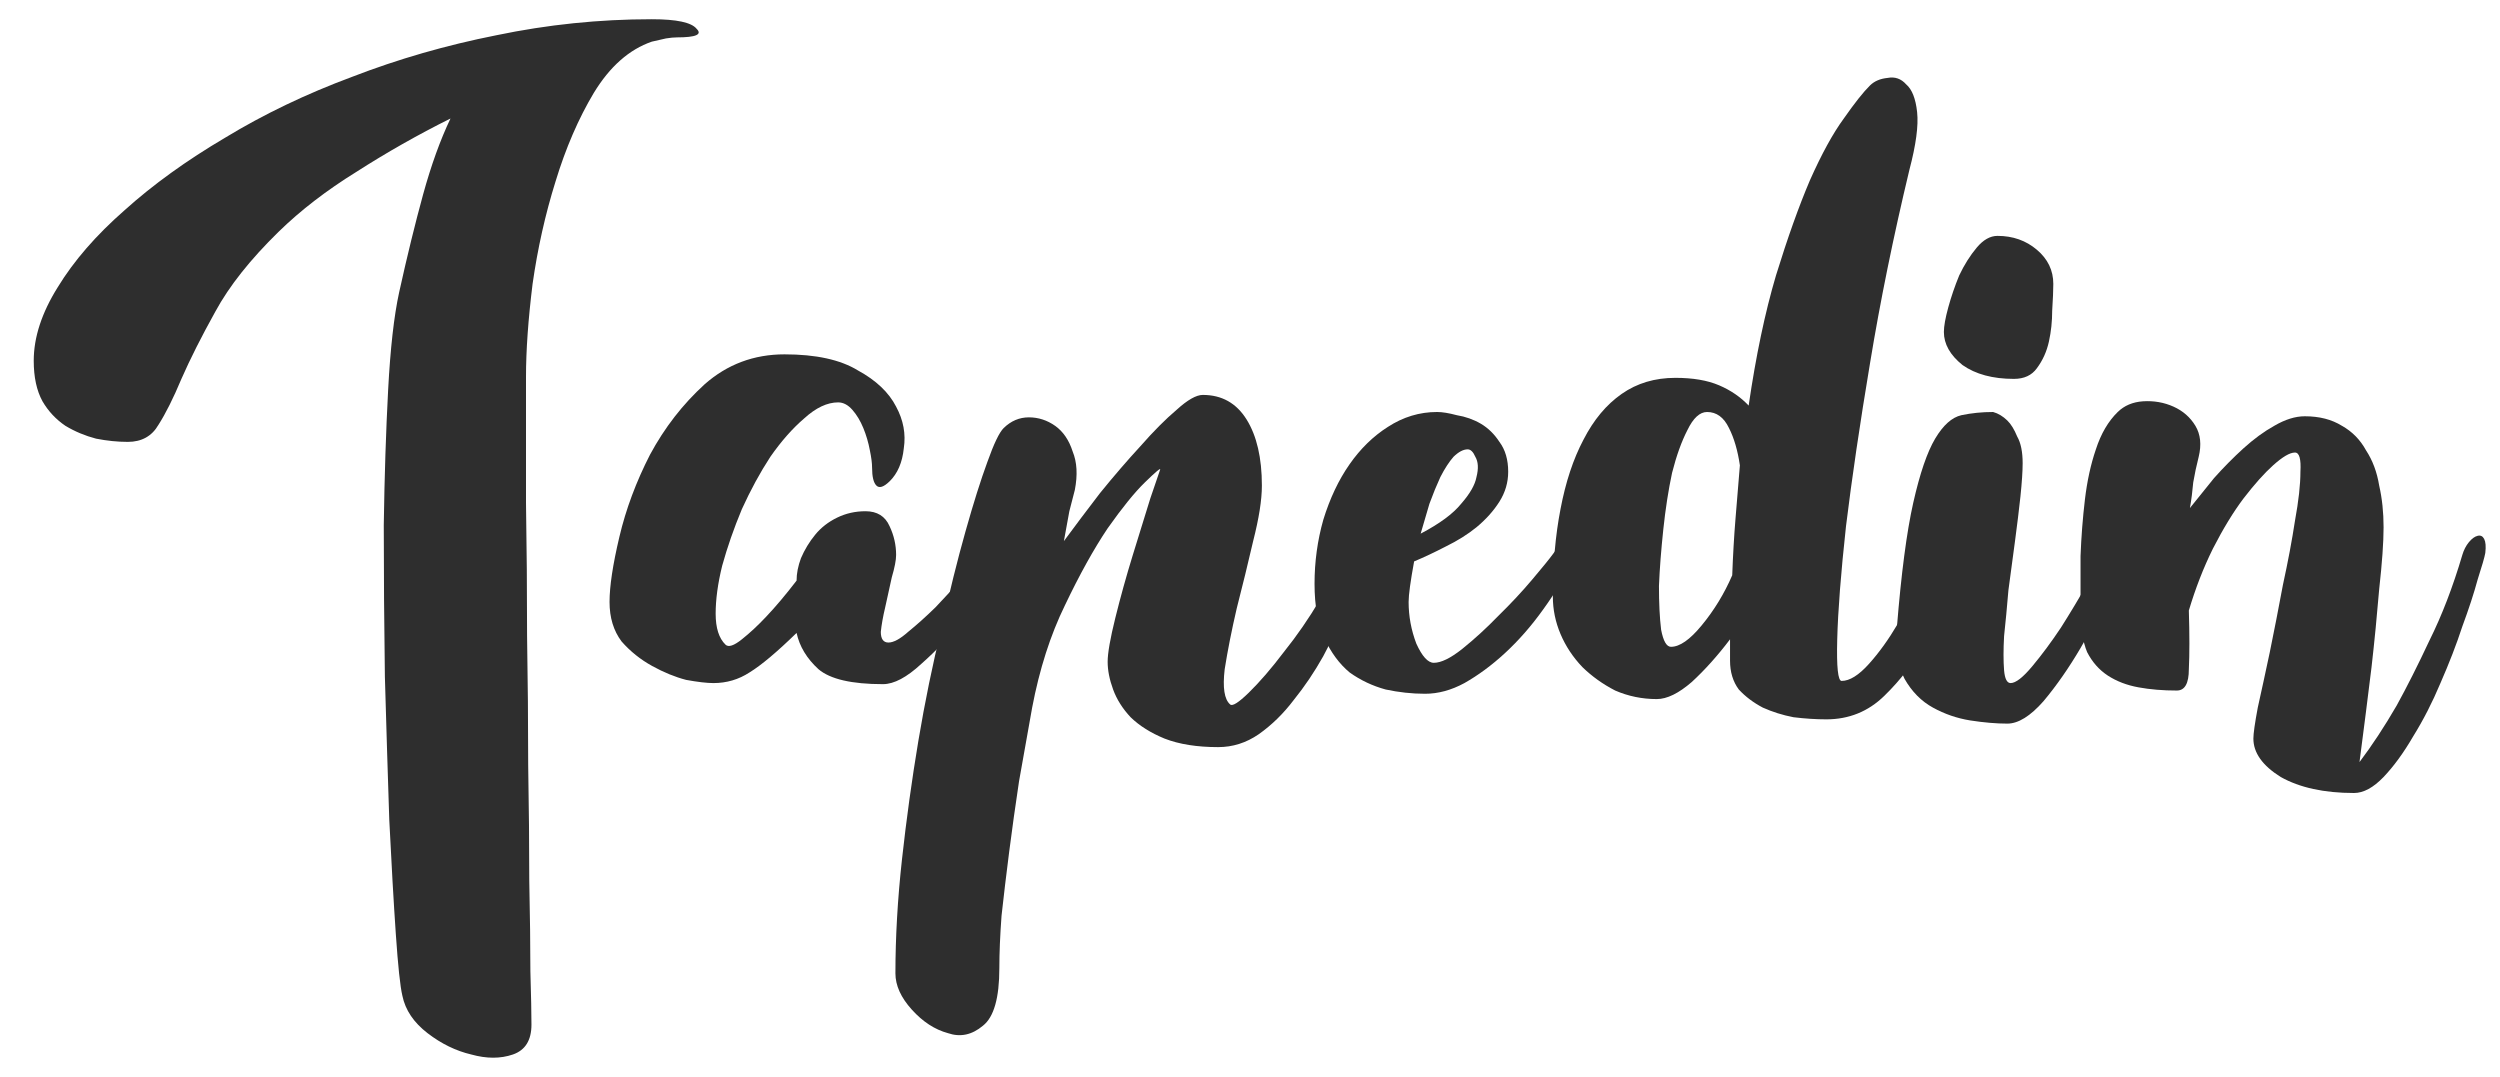
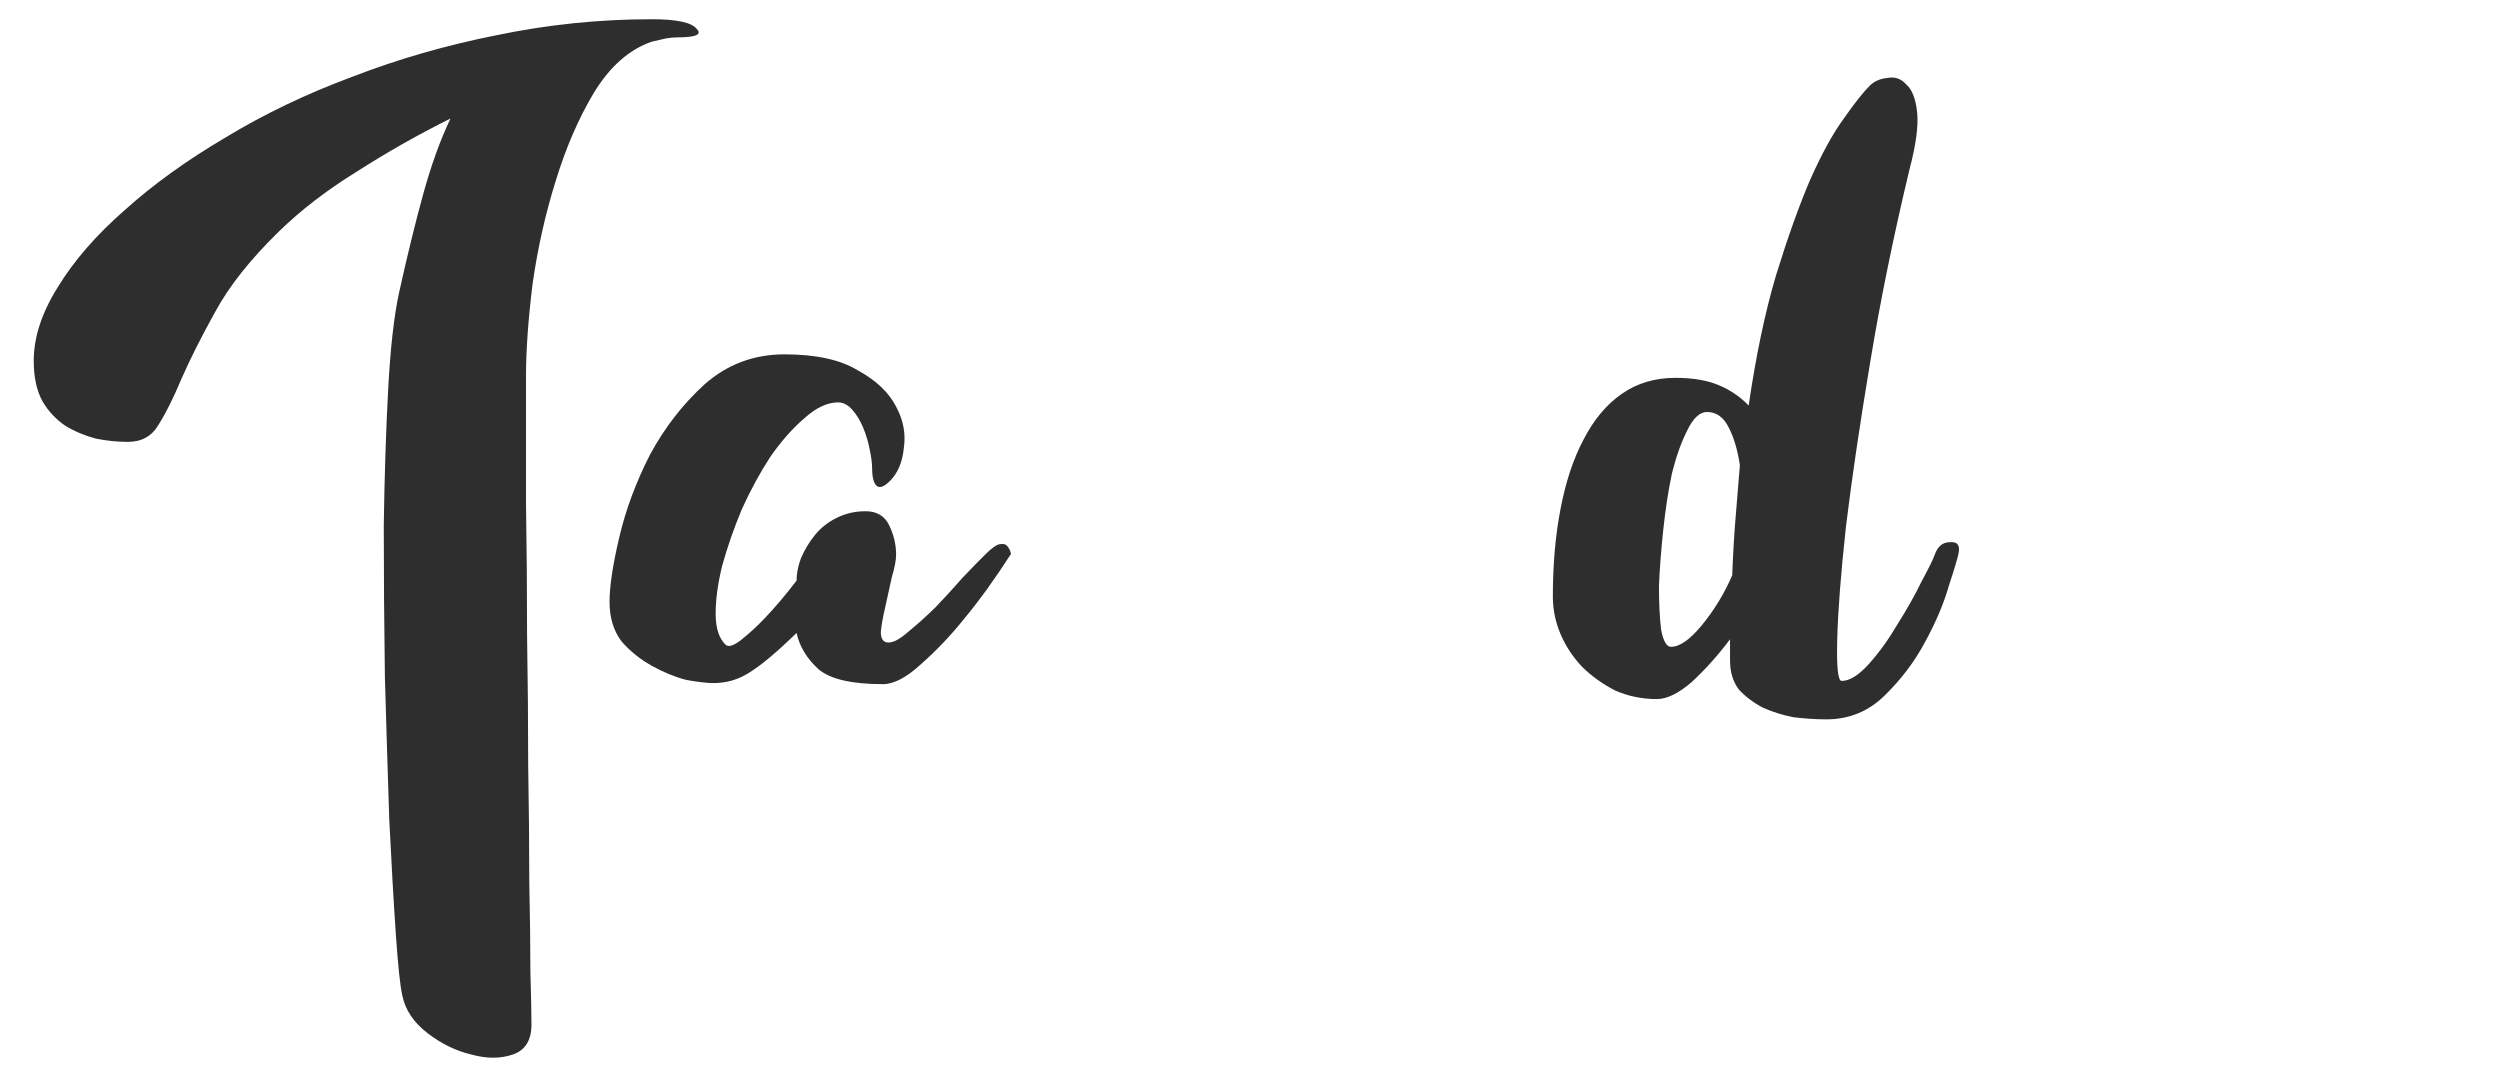
<svg xmlns="http://www.w3.org/2000/svg" width="65" height="28" viewBox="0 0 65 28" fill="none">
  <path d="M16.947 0.5C17.591 0.5 17.98 0.583 18.113 0.75C18.264 0.898 18.094 0.972 17.601 0.972C17.525 0.972 17.43 0.981 17.316 0.999C17.221 1.018 17.098 1.046 16.947 1.083C16.359 1.286 15.856 1.73 15.439 2.415C15.041 3.081 14.709 3.848 14.444 4.718C14.178 5.569 13.979 6.457 13.847 7.382C13.733 8.307 13.676 9.112 13.676 9.796C13.676 10.813 13.676 11.905 13.676 13.07C13.695 14.217 13.704 15.374 13.704 16.539C13.723 17.686 13.733 18.805 13.733 19.897C13.752 20.988 13.761 21.987 13.761 22.894C13.78 23.819 13.79 24.605 13.79 25.252C13.809 25.9 13.818 26.362 13.818 26.64C13.818 27.047 13.657 27.306 13.335 27.417C13.012 27.528 12.652 27.528 12.254 27.417C11.856 27.324 11.476 27.139 11.116 26.862C10.756 26.584 10.538 26.261 10.462 25.89C10.405 25.65 10.348 25.114 10.291 24.281C10.234 23.449 10.178 22.459 10.121 21.312C10.083 20.165 10.045 18.925 10.007 17.593C9.988 16.243 9.978 14.93 9.978 13.653C9.997 12.377 10.035 11.202 10.092 10.129C10.149 9.056 10.244 8.214 10.377 7.604C10.585 6.66 10.794 5.809 11.002 5.051C11.211 4.292 11.448 3.636 11.713 3.081C10.86 3.506 10.045 3.969 9.267 4.468C8.49 4.949 7.817 5.467 7.248 6.022C6.509 6.744 5.959 7.437 5.598 8.103C5.238 8.751 4.944 9.334 4.717 9.851C4.508 10.351 4.309 10.749 4.12 11.045C3.949 11.341 3.683 11.489 3.323 11.489C3.058 11.489 2.783 11.461 2.498 11.405C2.214 11.331 1.948 11.22 1.702 11.072C1.456 10.906 1.256 10.693 1.105 10.434C0.953 10.157 0.877 9.805 0.877 9.38C0.877 8.769 1.086 8.131 1.503 7.465C1.92 6.781 2.498 6.115 3.238 5.467C3.977 4.801 4.85 4.172 5.854 3.58C6.859 2.97 7.959 2.442 9.154 1.998C10.348 1.536 11.6 1.175 12.908 0.916C14.235 0.639 15.581 0.5 16.947 0.5Z" fill="#2E2E2E" />
  <path d="M25.632 14.402C25.783 14.254 25.897 14.171 25.973 14.153C26.068 14.134 26.134 14.143 26.172 14.18C26.229 14.236 26.267 14.31 26.286 14.402C25.869 15.05 25.461 15.614 25.063 16.095C24.721 16.521 24.352 16.909 23.954 17.261C23.574 17.612 23.243 17.788 22.958 17.788C22.143 17.788 21.584 17.658 21.28 17.399C20.977 17.122 20.787 16.807 20.711 16.456C20.199 16.955 19.792 17.297 19.488 17.483C19.204 17.668 18.891 17.76 18.55 17.76C18.379 17.76 18.142 17.732 17.839 17.677C17.554 17.603 17.26 17.483 16.957 17.316C16.654 17.149 16.388 16.937 16.161 16.678C15.952 16.4 15.848 16.058 15.848 15.651C15.848 15.244 15.933 14.68 16.104 13.958C16.274 13.237 16.54 12.525 16.9 11.822C17.279 11.119 17.753 10.508 18.322 9.99C18.91 9.472 19.602 9.213 20.398 9.213C21.214 9.213 21.849 9.352 22.304 9.63C22.778 9.888 23.11 10.203 23.299 10.573C23.489 10.925 23.555 11.285 23.499 11.655C23.461 12.025 23.337 12.312 23.129 12.515C22.977 12.663 22.863 12.7 22.788 12.626C22.712 12.552 22.674 12.395 22.674 12.155C22.674 12.044 22.655 11.896 22.617 11.711C22.579 11.507 22.522 11.313 22.446 11.128C22.37 10.943 22.276 10.786 22.162 10.656C22.048 10.527 21.925 10.462 21.792 10.462C21.508 10.462 21.214 10.601 20.91 10.878C20.607 11.137 20.313 11.47 20.029 11.877C19.763 12.284 19.517 12.737 19.289 13.237C19.081 13.736 18.91 14.227 18.777 14.708C18.663 15.17 18.607 15.586 18.607 15.956C18.607 16.326 18.692 16.595 18.863 16.761C18.939 16.835 19.081 16.789 19.289 16.622C19.498 16.456 19.706 16.262 19.915 16.04C20.161 15.781 20.427 15.466 20.711 15.096C20.711 14.911 20.749 14.717 20.825 14.513C20.92 14.291 21.043 14.088 21.195 13.903C21.346 13.718 21.536 13.57 21.764 13.459C21.991 13.348 22.238 13.292 22.503 13.292C22.806 13.292 23.015 13.422 23.129 13.681C23.243 13.921 23.299 14.171 23.299 14.43C23.299 14.56 23.262 14.754 23.186 15.013C23.129 15.272 23.072 15.531 23.015 15.79C22.958 16.03 22.92 16.243 22.901 16.428C22.901 16.613 22.968 16.706 23.1 16.706C23.233 16.706 23.404 16.613 23.612 16.428C23.84 16.243 24.077 16.03 24.323 15.79C24.57 15.531 24.807 15.272 25.034 15.013C25.281 14.754 25.48 14.55 25.632 14.402Z" fill="#2E2E2E" />
-   <path d="M34.942 14.375C35.037 14.079 35.17 13.958 35.34 14.014C35.511 14.051 35.568 14.171 35.511 14.375C35.492 14.449 35.435 14.624 35.34 14.902C35.265 15.179 35.141 15.503 34.971 15.873C34.819 16.243 34.629 16.641 34.402 17.066C34.174 17.473 33.918 17.852 33.634 18.204C33.368 18.555 33.065 18.852 32.724 19.092C32.401 19.314 32.051 19.425 31.672 19.425C31.122 19.425 30.657 19.351 30.278 19.203C29.918 19.055 29.624 18.87 29.396 18.648C29.188 18.426 29.036 18.186 28.941 17.927C28.846 17.668 28.799 17.427 28.799 17.205C28.799 16.983 28.865 16.604 28.998 16.067C29.131 15.531 29.282 14.985 29.453 14.43C29.624 13.875 29.775 13.385 29.908 12.959C30.06 12.515 30.145 12.266 30.164 12.21C30.183 12.155 30.05 12.266 29.766 12.543C29.5 12.802 29.178 13.2 28.799 13.736C28.439 14.273 28.069 14.939 27.69 15.734C27.31 16.511 27.026 17.399 26.836 18.398C26.723 19.027 26.609 19.666 26.495 20.313C26.4 20.942 26.315 21.552 26.239 22.144C26.163 22.736 26.097 23.291 26.04 23.809C26.002 24.327 25.983 24.781 25.983 25.169C25.983 25.946 25.841 26.445 25.557 26.668C25.272 26.908 24.969 26.973 24.646 26.862C24.305 26.769 23.992 26.566 23.708 26.251C23.424 25.937 23.281 25.622 23.281 25.308C23.281 24.364 23.338 23.375 23.452 22.339C23.566 21.303 23.708 20.276 23.878 19.259C24.049 18.241 24.248 17.27 24.476 16.345C24.684 15.401 24.893 14.56 25.102 13.82C25.31 13.08 25.5 12.478 25.67 12.016C25.841 11.535 25.983 11.239 26.097 11.128C26.287 10.943 26.505 10.851 26.751 10.851C26.998 10.851 27.225 10.925 27.434 11.072C27.642 11.22 27.794 11.442 27.889 11.738C28.003 12.016 28.021 12.349 27.946 12.737C27.908 12.885 27.86 13.07 27.803 13.292C27.765 13.496 27.718 13.755 27.661 14.069C27.946 13.681 28.259 13.265 28.6 12.821C28.96 12.377 29.311 11.97 29.652 11.6C29.993 11.211 30.306 10.897 30.591 10.656C30.875 10.397 31.103 10.268 31.273 10.268C31.766 10.268 32.145 10.48 32.411 10.906C32.676 11.331 32.809 11.905 32.809 12.626C32.809 12.996 32.733 13.477 32.582 14.069C32.449 14.643 32.307 15.226 32.155 15.818C32.022 16.391 31.918 16.918 31.842 17.399C31.785 17.88 31.833 18.186 31.984 18.315C32.041 18.37 32.202 18.269 32.468 18.01C32.752 17.732 33.056 17.381 33.378 16.955C33.719 16.53 34.032 16.077 34.316 15.596C34.62 15.115 34.828 14.708 34.942 14.375Z" fill="#2E2E2E" />
-   <path d="M40.379 14.402C40.568 14.125 40.748 14.005 40.919 14.042C41.09 14.06 41.109 14.19 40.976 14.43C40.73 14.93 40.445 15.401 40.123 15.845C39.819 16.271 39.488 16.65 39.127 16.983C38.786 17.297 38.435 17.556 38.075 17.76C37.734 17.945 37.392 18.038 37.051 18.038C36.71 18.038 36.368 18 36.027 17.927C35.686 17.834 35.373 17.686 35.089 17.483C34.823 17.261 34.605 16.965 34.434 16.595C34.264 16.225 34.178 15.753 34.178 15.179C34.178 14.606 34.254 14.051 34.406 13.514C34.577 12.959 34.804 12.478 35.089 12.071C35.373 11.664 35.705 11.341 36.084 11.1C36.482 10.841 36.909 10.712 37.364 10.712C37.497 10.712 37.667 10.739 37.876 10.795C38.103 10.832 38.312 10.906 38.502 11.017C38.691 11.128 38.852 11.285 38.985 11.489C39.137 11.692 39.213 11.951 39.213 12.266C39.213 12.543 39.137 12.802 38.985 13.043C38.833 13.283 38.634 13.505 38.388 13.709C38.16 13.894 37.895 14.06 37.592 14.208C37.307 14.356 37.032 14.486 36.767 14.597C36.672 15.115 36.624 15.466 36.624 15.651C36.624 16.021 36.691 16.382 36.824 16.733C36.975 17.066 37.127 17.233 37.279 17.233C37.468 17.233 37.715 17.113 38.018 16.872C38.34 16.613 38.653 16.326 38.957 16.012C39.279 15.697 39.573 15.383 39.838 15.068C40.104 14.754 40.284 14.532 40.379 14.402ZM38.16 11.683C38.047 11.683 37.923 11.748 37.791 11.877C37.677 12.007 37.563 12.182 37.449 12.404C37.355 12.608 37.26 12.839 37.165 13.098C37.089 13.357 37.013 13.616 36.937 13.875C37.43 13.616 37.781 13.357 37.99 13.098C38.217 12.839 38.35 12.608 38.388 12.404C38.445 12.182 38.435 12.007 38.359 11.877C38.303 11.748 38.236 11.683 38.16 11.683Z" fill="#2E2E2E" />
  <path d="M50.3 14.43C50.376 14.208 50.508 14.097 50.698 14.097C50.888 14.079 50.963 14.171 50.925 14.375C50.906 14.486 50.821 14.772 50.669 15.235C50.537 15.697 50.328 16.188 50.044 16.706C49.778 17.205 49.428 17.668 48.991 18.093C48.574 18.5 48.072 18.703 47.484 18.703C47.218 18.703 46.934 18.685 46.631 18.648C46.346 18.593 46.081 18.509 45.834 18.398C45.588 18.269 45.379 18.111 45.209 17.927C45.057 17.723 44.981 17.473 44.981 17.177V16.622C44.659 17.048 44.327 17.418 43.986 17.732C43.644 18.028 43.341 18.176 43.076 18.176C42.696 18.176 42.336 18.102 41.995 17.954C41.672 17.788 41.388 17.584 41.142 17.344C40.895 17.085 40.706 16.798 40.573 16.484C40.44 16.169 40.374 15.845 40.374 15.512C40.374 14.68 40.44 13.921 40.573 13.237C40.706 12.534 40.905 11.933 41.17 11.433C41.435 10.915 41.767 10.518 42.166 10.24C42.564 9.962 43.028 9.824 43.559 9.824C44.014 9.824 44.393 9.888 44.697 10.018C45 10.148 45.256 10.323 45.465 10.545C45.654 9.25 45.891 8.122 46.176 7.16C46.479 6.179 46.773 5.356 47.057 4.69C47.361 4.006 47.655 3.469 47.939 3.081C48.224 2.674 48.451 2.387 48.622 2.22C48.735 2.109 48.887 2.045 49.077 2.026C49.266 1.989 49.428 2.045 49.56 2.193C49.712 2.322 49.807 2.563 49.845 2.914C49.883 3.266 49.816 3.765 49.645 4.413C49.228 6.152 48.887 7.826 48.622 9.435C48.356 11.026 48.148 12.441 47.996 13.681C47.863 14.902 47.787 15.882 47.768 16.622C47.749 17.344 47.787 17.704 47.882 17.704C48.091 17.704 48.328 17.556 48.593 17.261C48.859 16.965 49.105 16.622 49.333 16.234C49.579 15.845 49.788 15.475 49.958 15.124C50.148 14.772 50.262 14.541 50.3 14.43ZM43.445 16.817C43.673 16.817 43.938 16.632 44.242 16.262C44.564 15.873 44.83 15.438 45.038 14.957C45.057 14.439 45.085 13.949 45.123 13.487C45.161 13.006 45.199 12.543 45.237 12.099C45.18 11.711 45.085 11.387 44.953 11.128C44.82 10.851 44.63 10.712 44.384 10.712C44.194 10.712 44.024 10.869 43.872 11.184C43.72 11.479 43.587 11.849 43.474 12.293C43.379 12.737 43.303 13.228 43.246 13.764C43.189 14.301 43.151 14.791 43.133 15.235C43.133 15.679 43.151 16.058 43.189 16.373C43.246 16.669 43.331 16.817 43.445 16.817Z" fill="#2E2E2E" />
-   <path d="M54.694 14.402C54.751 14.254 54.827 14.143 54.921 14.069C55.035 13.977 55.13 13.931 55.206 13.931C55.282 13.912 55.329 13.94 55.348 14.014C55.386 14.088 55.377 14.208 55.32 14.375C55.263 14.541 55.12 14.865 54.893 15.346C54.666 15.827 54.4 16.326 54.097 16.844C53.793 17.362 53.471 17.825 53.13 18.232C52.788 18.62 52.475 18.814 52.191 18.814C51.907 18.814 51.584 18.787 51.224 18.731C50.883 18.676 50.56 18.565 50.257 18.398C49.954 18.232 49.707 17.982 49.518 17.649C49.347 17.316 49.281 16.872 49.319 16.317C49.432 14.911 49.574 13.829 49.745 13.07C49.916 12.312 50.105 11.757 50.314 11.405C50.523 11.054 50.75 10.851 50.996 10.795C51.262 10.739 51.537 10.712 51.821 10.712C51.954 10.749 52.077 10.823 52.191 10.934C52.286 11.026 52.371 11.165 52.447 11.35C52.542 11.516 52.589 11.748 52.589 12.044C52.589 12.247 52.57 12.534 52.532 12.904C52.494 13.255 52.447 13.644 52.39 14.069C52.333 14.476 52.276 14.902 52.219 15.346C52.182 15.79 52.144 16.188 52.106 16.539C52.087 16.89 52.087 17.186 52.106 17.427C52.125 17.649 52.182 17.76 52.276 17.76C52.409 17.76 52.599 17.612 52.845 17.316C53.092 17.02 53.338 16.687 53.585 16.317C53.831 15.929 54.059 15.549 54.267 15.179C54.476 14.809 54.618 14.55 54.694 14.402ZM52.362 9.851C51.812 9.851 51.366 9.731 51.025 9.491C50.703 9.232 50.541 8.945 50.541 8.631C50.541 8.483 50.579 8.27 50.655 7.992C50.731 7.715 50.826 7.437 50.94 7.16C51.072 6.882 51.224 6.642 51.395 6.438C51.565 6.235 51.745 6.133 51.935 6.133C52.333 6.133 52.675 6.253 52.959 6.494C53.243 6.734 53.386 7.03 53.386 7.382C53.386 7.548 53.376 7.78 53.357 8.076C53.357 8.353 53.329 8.621 53.272 8.88C53.215 9.139 53.111 9.37 52.959 9.574C52.826 9.759 52.627 9.851 52.362 9.851Z" fill="#2E2E2E" />
-   <path d="M64.02 14.43C64.058 14.301 64.115 14.19 64.191 14.097C64.267 14.005 64.343 13.949 64.419 13.931C64.495 13.912 64.551 13.94 64.589 14.014C64.627 14.088 64.637 14.208 64.618 14.375C64.599 14.486 64.532 14.717 64.419 15.068C64.324 15.42 64.191 15.827 64.02 16.289C63.869 16.752 63.679 17.242 63.452 17.76C63.243 18.259 63.006 18.722 62.741 19.148C62.494 19.573 62.238 19.924 61.973 20.202C61.707 20.479 61.451 20.618 61.205 20.618C60.427 20.618 59.792 20.479 59.299 20.202C58.825 19.906 58.588 19.573 58.588 19.203C58.588 19.073 58.626 18.805 58.702 18.398C58.797 17.973 58.901 17.492 59.015 16.955C59.129 16.4 59.242 15.818 59.356 15.207C59.489 14.597 59.593 14.042 59.669 13.542C59.764 13.024 59.811 12.599 59.811 12.266C59.83 11.933 59.783 11.766 59.669 11.766C59.536 11.766 59.347 11.877 59.1 12.099C58.873 12.303 58.617 12.589 58.332 12.959C58.067 13.311 57.801 13.746 57.536 14.264C57.289 14.763 57.081 15.3 56.91 15.873C56.929 16.502 56.929 17.011 56.91 17.399C56.91 17.769 56.806 17.954 56.597 17.954C56.237 17.954 55.905 17.927 55.602 17.871C55.298 17.816 55.033 17.714 54.805 17.566C54.578 17.418 54.398 17.214 54.265 16.955C54.151 16.678 54.094 16.317 54.094 15.873C54.094 15.429 54.094 14.957 54.094 14.458C54.113 13.958 54.151 13.468 54.208 12.987C54.265 12.506 54.36 12.071 54.493 11.683C54.625 11.276 54.815 10.952 55.061 10.712C55.232 10.545 55.45 10.453 55.716 10.434C56 10.416 56.265 10.462 56.512 10.573C56.758 10.684 56.948 10.851 57.081 11.072C57.214 11.294 57.242 11.563 57.166 11.877C57.109 12.099 57.062 12.321 57.024 12.543C57.005 12.765 56.977 12.987 56.938 13.209C57.128 12.969 57.337 12.71 57.564 12.432C57.811 12.155 58.067 11.896 58.332 11.655C58.598 11.415 58.863 11.22 59.129 11.072C59.413 10.906 59.678 10.823 59.925 10.823C60.304 10.823 60.626 10.906 60.892 11.072C61.157 11.22 61.366 11.433 61.518 11.711C61.688 11.97 61.802 12.275 61.859 12.626C61.935 12.959 61.973 13.32 61.973 13.709C61.973 14.097 61.935 14.634 61.859 15.318C61.802 16.003 61.736 16.678 61.66 17.344C61.565 18.121 61.461 18.944 61.347 19.814C61.669 19.388 61.992 18.898 62.314 18.343C62.579 17.862 62.864 17.297 63.167 16.65C63.489 16.003 63.774 15.263 64.02 14.43Z" fill="#2E2E2E" />
</svg>